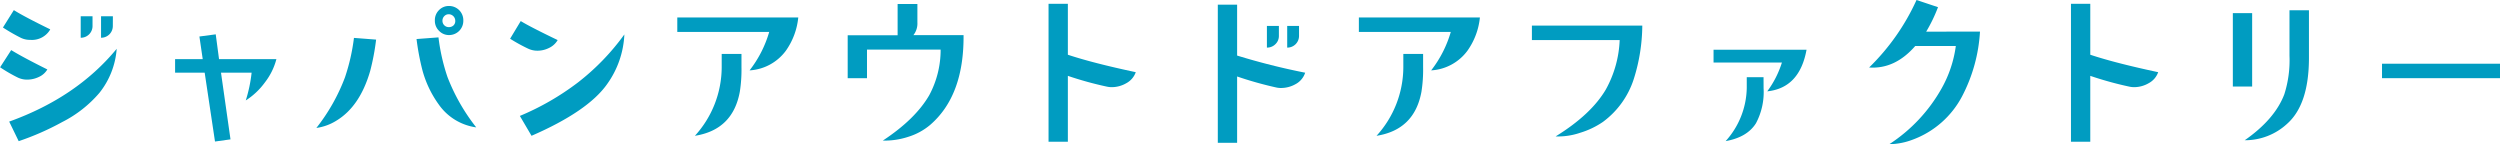
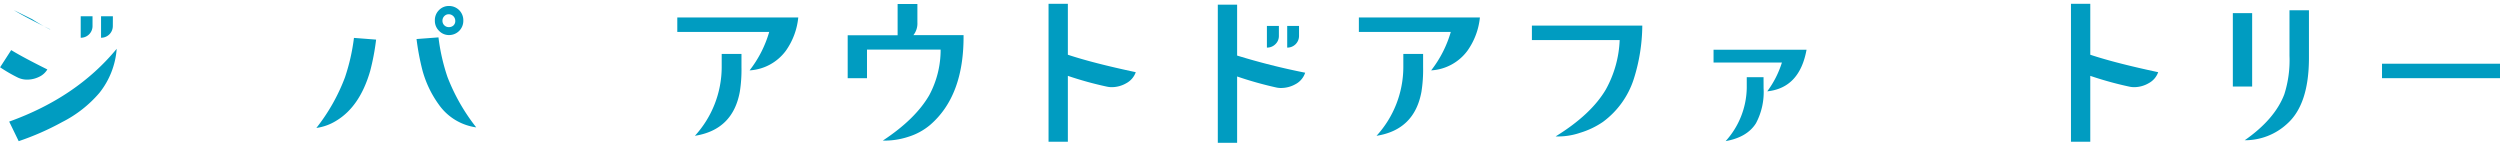
<svg xmlns="http://www.w3.org/2000/svg" viewBox="0 0 484.17 27.94">
  <defs>
    <style>
      .a {
        isolation: isolate;
      }

      .b {
        fill: #009cc1;
      }
    </style>
  </defs>
  <title>logo_</title>
  <g class="a">
-     <path class="b" d="M15,16a3.63,3.63,0,0,1-1.64,1.45,5.25,5.25,0,0,1-2.26.52,4.12,4.12,0,0,1-1.8-.39,29.25,29.25,0,0,1-3.45-2L8,12.25Q10.18,13.6,15,16Zm.55-7.73a4.09,4.09,0,0,1-3.87,2,4,4,0,0,1-1.8-.39q-1.74-.87-3.48-2L8.51,4.51Q10.57,5.8,15.53,8.22ZM28.43,12a15.5,15.5,0,0,1-3.35,8.54,23.32,23.32,0,0,1-7.19,5.64,52,52,0,0,1-8.44,3.71L7.61,26.1Q20.69,21.4,28.43,12ZM23.75,7.57a2.26,2.26,0,0,1-2.29,2.29V5.7h2.29Zm3.93,0A2.26,2.26,0,0,1,25.4,9.86V5.7h2.29Z" transform="translate(-5.83 -2.55)" />
-     <path class="b" d="M59.36,14a12.47,12.47,0,0,1-2.22,4.5A13.65,13.65,0,0,1,53.43,22a27.93,27.93,0,0,0,1.13-5.38H48.63l1.84,12.92-3,.42-2-13.34H39.74V14h5.35l-.64-4.38,3.16-.42.64,4.8Z" transform="translate(-5.83 -2.55)" />
+     <path class="b" d="M15,16a3.63,3.63,0,0,1-1.64,1.45,5.25,5.25,0,0,1-2.26.52,4.12,4.12,0,0,1-1.8-.39,29.25,29.25,0,0,1-3.45-2L8,12.25Q10.18,13.6,15,16Zm.55-7.73q-1.74-.87-3.48-2L8.51,4.51Q10.57,5.8,15.53,8.22ZM28.43,12a15.5,15.5,0,0,1-3.35,8.54,23.32,23.32,0,0,1-7.19,5.64,52,52,0,0,1-8.44,3.71L7.61,26.1Q20.69,21.4,28.43,12ZM23.75,7.57a2.26,2.26,0,0,1-2.29,2.29V5.7h2.29Zm3.93,0A2.26,2.26,0,0,1,25.4,9.86V5.7h2.29Z" transform="translate(-5.83 -2.55)" />
    <path class="b" d="M78.67,10.22a44.87,44.87,0,0,1-1.16,6.12q-2,6.86-6.57,9.6a9.87,9.87,0,0,1-3.84,1.39,36.58,36.58,0,0,0,5.54-9.8,38.63,38.63,0,0,0,1.74-7.64Zm19.4,17a10.63,10.63,0,0,1-7.32-4.51,20.37,20.37,0,0,1-3.09-6.48,47.72,47.72,0,0,1-1.16-6.12l4.25-.32a37.85,37.85,0,0,0,1.74,7.67A37.63,37.63,0,0,0,98.07,27.23ZM95.56,6.57a2.75,2.75,0,0,1-2.77,2.77,2.61,2.61,0,0,1-1.93-.82,2.69,2.69,0,0,1-.81-2,2.7,2.7,0,0,1,.79-2,2.62,2.62,0,0,1,1.95-.81,2.75,2.75,0,0,1,2.77,2.77ZM94,6.57a1.27,1.27,0,0,0-1.26-1.26,1.16,1.16,0,0,0-.87.37,1.24,1.24,0,0,0-.35.89A1.21,1.21,0,0,0,92.79,7.8a1.24,1.24,0,0,0,.89-.35A1.16,1.16,0,0,0,94,6.57Z" transform="translate(-5.83 -2.55)" />
-     <path class="b" d="M113.83,10.31a3.76,3.76,0,0,1-1.64,1.51,5,5,0,0,1-2.29.55,4.18,4.18,0,0,1-1.77-.39,31.83,31.83,0,0,1-3.51-1.93l2.06-3.42Q108.48,7.74,113.83,10.31Zm12.92-1.1a17.82,17.82,0,0,1-3.35,9.64q-3.71,5.25-14.63,10L106.51,25a50.82,50.82,0,0,0,11.25-6.48A45.32,45.32,0,0,0,126.75,9.22Z" transform="translate(-5.83 -2.55)" />
    <path class="b" d="M160.43,5.93A13.44,13.44,0,0,1,158,12.41,9.41,9.41,0,0,1,151,16.18a22.08,22.08,0,0,0,3.8-7.44H137V5.93Zm-11,9.64a27.34,27.34,0,0,1-.32,4.74q-1.35,7.38-8.7,8.54a19.78,19.78,0,0,0,5.19-13.25V13h3.83Z" transform="translate(-5.83 -2.55)" />
    <path class="b" d="M192.44,9.35q.1,11.73-6.48,17.4a12.1,12.1,0,0,1-4.24,2.3,14.73,14.73,0,0,1-4.92.73q6.32-4.16,9-8.8A18.54,18.54,0,0,0,188,12.15H173.74v5.54H170V9.38h9.67V3.32h3.83V6.9a3.64,3.64,0,0,1-.77,2.45Z" transform="translate(-5.83 -2.55)" />
    <path class="b" d="M225.79,16.53A3.85,3.85,0,0,1,224,18.64a5.64,5.64,0,0,1-2.85.79,4.46,4.46,0,0,1-.94-.1,67.28,67.28,0,0,1-7.57-2.09V30h-3.74V3.29l3.74,0v9.86Q217.48,14.76,225.79,16.53Z" transform="translate(-5.83 -2.55)" />
    <path class="b" d="M258.6,16.63a3.86,3.86,0,0,1-1.87,2.22,5.71,5.71,0,0,1-2.9.74,4,4,0,0,1-.84-.1,70.57,70.57,0,0,1-7.57-2.13V30.2h-3.74V3.45h3.74v9.86A131.65,131.65,0,0,0,258.6,16.63Zm-5.09-7.15a2.18,2.18,0,0,1-.68,1.63,2.27,2.27,0,0,1-1.64.66V7.57h2.32Zm3.9,0a2.26,2.26,0,0,1-2.29,2.29V7.57h2.29Z" transform="translate(-5.83 -2.55)" />
    <path class="b" d="M292.44,5.93A13.44,13.44,0,0,1,290,12.41,9.41,9.41,0,0,1,283,16.18a22.07,22.07,0,0,0,3.8-7.44H269V5.93Zm-11,9.64a27.39,27.39,0,0,1-.32,4.74q-1.35,7.38-8.7,8.54a19.78,19.78,0,0,0,5.19-13.25V13h3.83Z" transform="translate(-5.83 -2.55)" />
    <path class="b" d="M323.89,7.51a35,35,0,0,1-1.64,10.31,16.61,16.61,0,0,1-6,8.35,16,16,0,0,1-4.38,2.09,13.25,13.25,0,0,1-4.77.71q6.86-4.22,9.73-9.09a21.45,21.45,0,0,0,2.68-9.57h-17V7.51Z" transform="translate(-5.83 -2.55)" />
    <path class="b" d="M355.7,12.18q-1.35,7.41-7.61,8.06a18.75,18.75,0,0,0,2.84-5.58H337.69V12.18Zm-8.32,7.45a12.83,12.83,0,0,1-1.48,6.8q-1.71,2.71-5.87,3.45a15.72,15.72,0,0,0,4.09-10.25V17.5h3.25Z" transform="translate(-5.83 -2.55)" />
-     <path class="b" d="M389.29,8.67a30.81,30.81,0,0,1-3.45,12.5,17.73,17.73,0,0,1-9.54,8.41,13.31,13.31,0,0,1-4.58.9,30.94,30.94,0,0,0,10.15-10.83,22.9,22.9,0,0,0,2.74-8.19h-7.86q-3.93,4.51-8.93,4.16A43,43,0,0,0,377,2.55l4.16,1.39a29.8,29.8,0,0,1-2.29,4.74Z" transform="translate(-5.83 -2.55)" />
    <path class="b" d="M423.8,16.53A3.85,3.85,0,0,1,422,18.64a5.64,5.64,0,0,1-2.85.79,4.45,4.45,0,0,1-.93-.1,67.36,67.36,0,0,1-7.57-2.09V30h-3.74V3.29l3.74,0v9.86Q415.49,14.76,423.8,16.53Z" transform="translate(-5.83 -2.55)" />
    <path class="b" d="M442,19.31h-3.74V5.09H442ZM453,4.54v9.19q0,9-4.19,12.76a12,12,0,0,1-8.25,3.22q5.83-4.06,7.67-8.9a21.67,21.67,0,0,0,1-7.48V4.54Z" transform="translate(-5.83 -2.55)" />
    <path class="b" d="M490,17.69H467.15v-2.8H490Z" transform="translate(-5.83 -2.55)" />
  </g>
</svg>